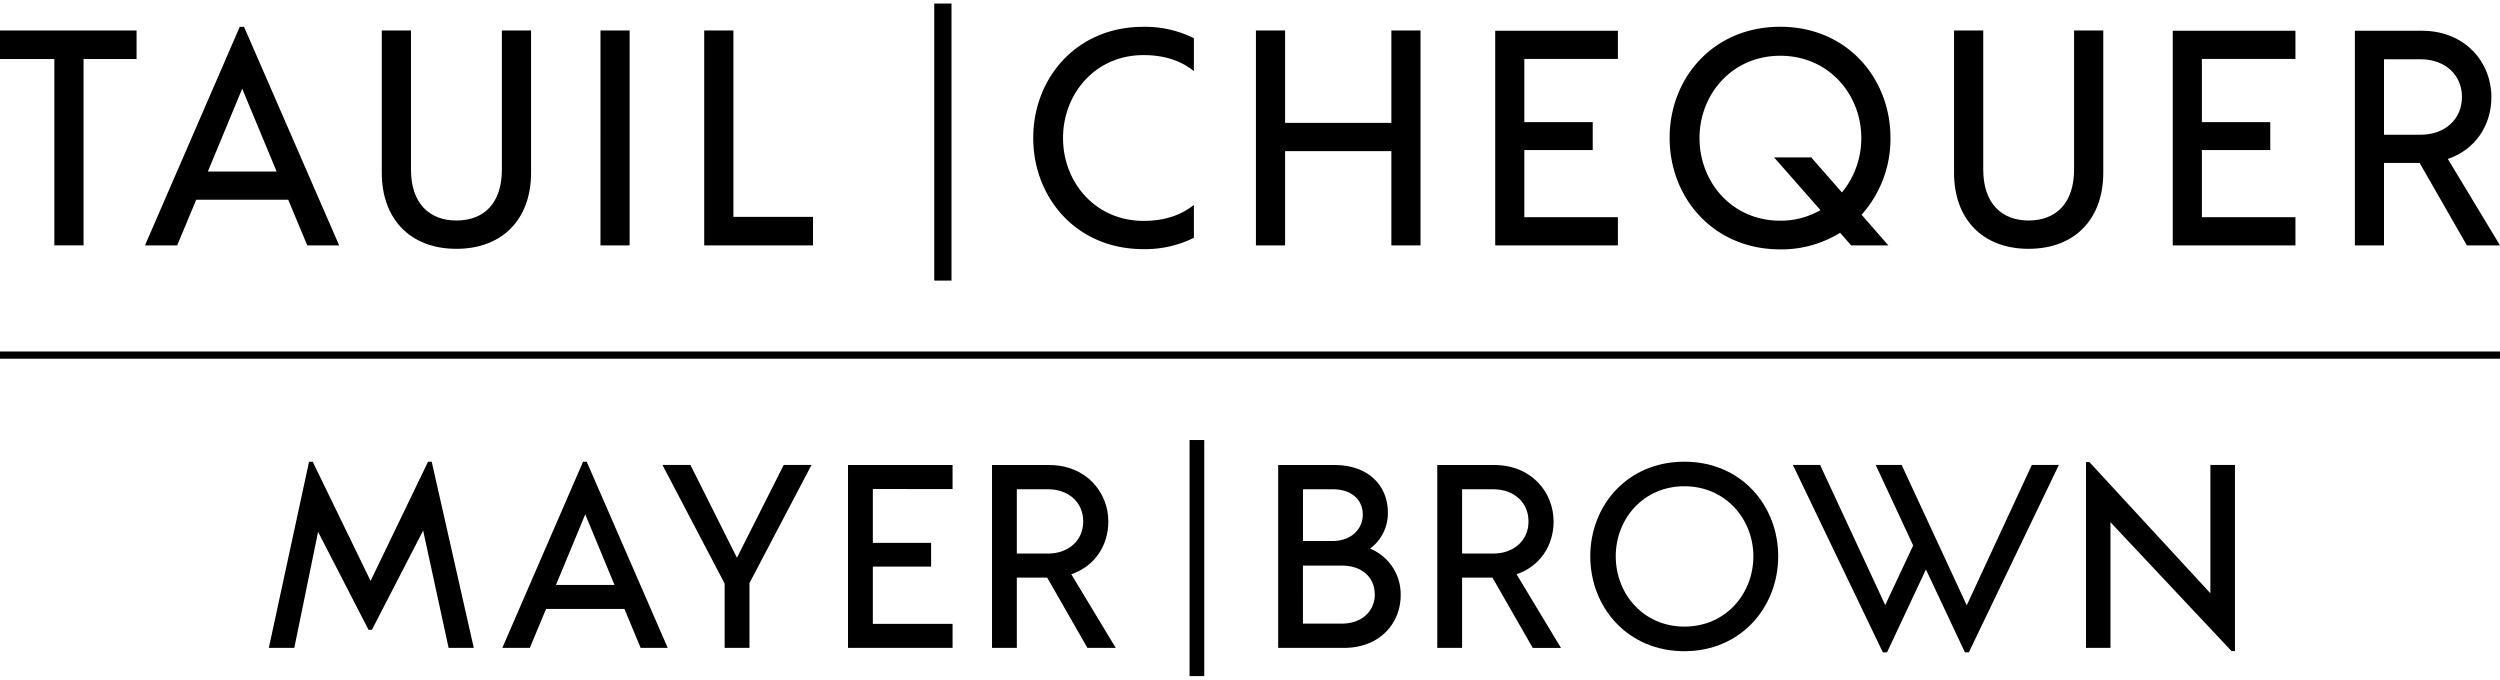
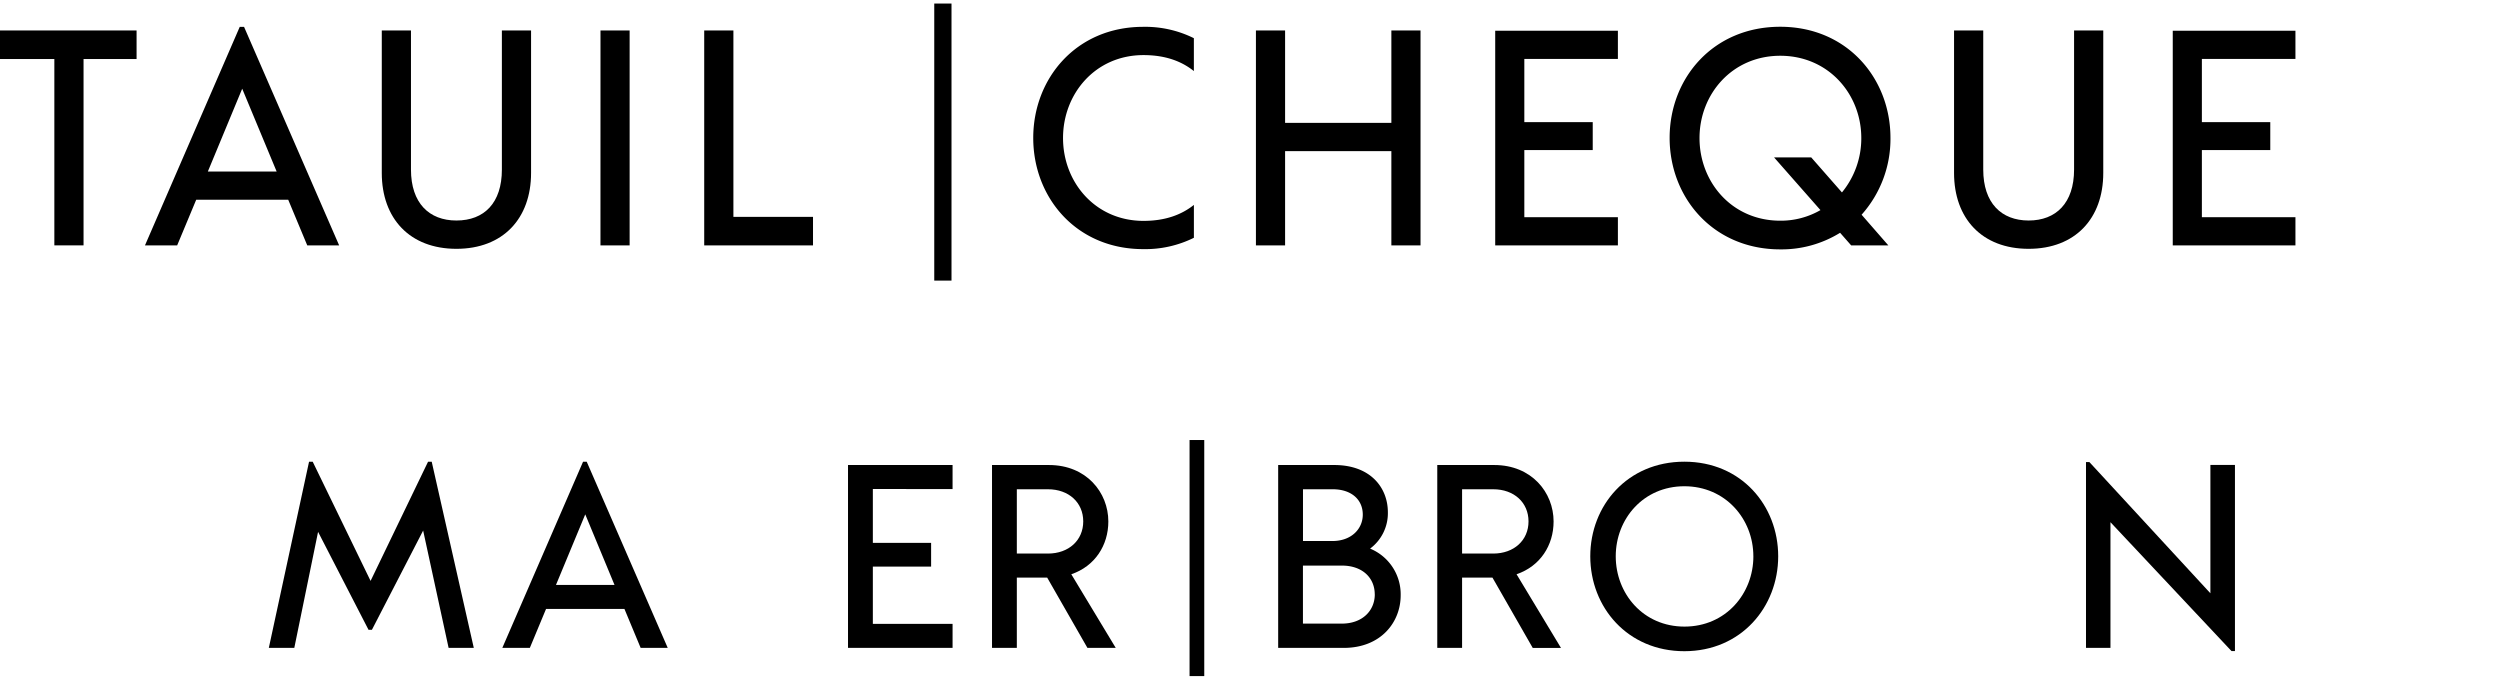
<svg xmlns="http://www.w3.org/2000/svg" id="Camada_1" data-name="Camada 1" viewBox="0 0 1080 293.6">
-   <rect y="151.85" width="1080" height="3.11" />
-   <path d="M849.63,261.49l28.12-60.63h11.67l-38.88,80.95h-1.7L832,246,815.2,281.81h-1.81l-38.86-80.95h11.76l28.12,60.52,12.08-25.74L810.3,200.86h11.22Z" />
  <path d="M965.5,200.86v80.39H964l-52.28-55.66v54.3H901.15V199.62h1.47l52.27,56.68V200.86Z" />
  <path d="M193.8,279.89l-11-50.69-22.13,42.87h-1.47l-21.79-42.31-10.27,50.13H116.13l17.38-80.43h1.58l25,51.49,24.83-51.49h1.58l18.18,80.43Z" />
  <path d="M269.76,263.07H235.89l-7,16.82H217l34.88-80.43h1.58l35,80.43H276.76Zm-4.29-10.38L252.83,222.2l-12.65,30.49Z" />
-   <path d="M323.77,251.89v28H313.05V252.12l-26.87-51.26h12.08l20.1,40.08,20.21-40.08h12Z" />
  <path d="M377.07,211.25v23.26h25.17v10.27H377.07v24.73h34.44v10.38H366.34v-79h45.17v10.39Z" />
  <path d="M452.38,249.52H439.27v30.37H428.55v-79h24.62c16.15,0,25.63,11.86,25.63,24.39,0,10.27-5.76,19.31-16,22.8L482,279.89H469.77Zm-13.11-10.38h13.45c9,0,15.24-5.76,15.24-13.89s-6.21-13.89-15.24-13.89H439.27Z" />
  <path d="M605.09,257.2c0,11.52-8.47,22.69-24.61,22.69H552.17v-79h24.24c15.58,0,23.15,9.71,23.15,20.44A19.06,19.06,0,0,1,591.88,237,21.33,21.33,0,0,1,605.09,257.2Zm-42.2-45.84v22.36h12.73c8.13,0,13.1-5.2,13.1-11.41,0-6.43-4.86-10.95-13-10.95Zm31,45.39c0-7-5.19-12.42-14.22-12.42h-16.8V269.4h16.8C588.61,269.4,593.91,263.75,593.91,256.75Z" />
  <path d="M687,240.32c0-21.9,16-40.87,40.64-40.87s40.54,19,40.54,40.87-16,41-40.54,41S687,262.34,687,240.32Zm70.45,0c0-16.14-12.08-30.26-29.81-30.26S698,224.18,698,240.32s11.85,30.37,29.69,30.37S757.46,256.47,757.46,240.32Z" />
  <path d="M644.74,249.52H631.62v30.37H620.9v-79h24.63c16.14,0,25.62,11.86,25.62,24.39,0,10.27-5.75,19.31-16,22.8l19.2,31.84h-12.2Zm-13.12-10.38h13.45c9,0,15.25-5.76,15.25-13.89s-6.21-13.89-15.25-13.89H631.62Z" />
  <rect x="513.89" y="190.09" width="6.35" height="101.98" />
  <path d="M124.51,86.29H84.76L76.54,106H62.63l40.94-94.4h1.86L146.51,106H132.73Zm-5-12.19L104.63,38.32,89.79,74.1Z" />
  <path d="M951.21,25.47V52.76h29.55V64.82H951.21v29h40.42V106h-53V13.28h53V25.47Z" />
  <path d="M658.51,25.47V52.76h29.55V64.82H658.51v29h40.42V106h-53V13.28h53V25.47Z" />
-   <path d="M1045.28,70.39h-15.39V106h-12.58V13.28h28.9c19,0,30.08,13.91,30.08,28.62,0,12.06-6.76,22.66-18.82,26.77L1080,106h-14.31ZM1029.89,58.2h15.79c10.6,0,17.89-6.76,17.89-16.3s-7.29-16.3-17.89-16.3h-15.79Z" />
  <rect x="403.6" y="1.53" width="7.45" height="119.69" />
  <path d="M59,25.5H36.09V106H23.48V25.5H0V13.16H59Z" />
  <path d="M164.93,74.72V13.16h12.61v60.1c0,14.46,7.83,22,19.63,22,12,0,19.64-7.57,19.64-22V13.16h12.61V74.72c0,19.64-12.08,32.77-32.25,32.77S164.93,94.36,164.93,74.72Z" />
  <path d="M259.41,13.16H272V106h-12.6Z" />
  <path d="M351.22,93.69V106h-47V13.16h12.61V93.69Z" />
  <path d="M446.36,59.59c0-25.73,18.57-48,47.5-48a47.19,47.19,0,0,1,21.89,4.91v14.2c-5.31-4.25-12.34-6.9-21.76-6.9-20.83,0-34.76,16.72-34.76,35.82S473.16,95.42,494,95.42c9.42,0,16.45-2.66,21.76-6.9v14.2a47.19,47.19,0,0,1-21.89,4.9C464.93,107.62,446.36,85.33,446.36,59.59Z" />
  <path d="M613.67,13.16V106h-12.6V65.3H555.16V106h-12.6V13.16h12.6V53.09h45.91V13.16Z" />
  <path d="M804.21,92.76,815.76,106H799.7l-4.78-5.44a48.06,48.06,0,0,1-25.87,7.17c-28.92,0-47.77-22.29-47.77-48.17s18.85-48,47.77-48,47.63,22.3,47.63,48A49.16,49.16,0,0,1,804.21,92.76Zm-17.78-2L766.4,68h16.05l13.27,15.13a36.79,36.79,0,0,0,8.36-23.49c0-19-14.2-35.55-35-35.55s-34.89,16.58-34.89,35.55,13.93,35.7,34.89,35.7A34.23,34.23,0,0,0,786.43,90.77Z" />
  <path d="M844.15,74.72V13.16h12.61v60.1c0,14.46,7.83,22,19.63,22S896,87.72,896,73.26V13.16h12.61V74.72c0,19.64-12.08,32.77-32.25,32.77S844.15,94.36,844.15,74.72Z" />
</svg>